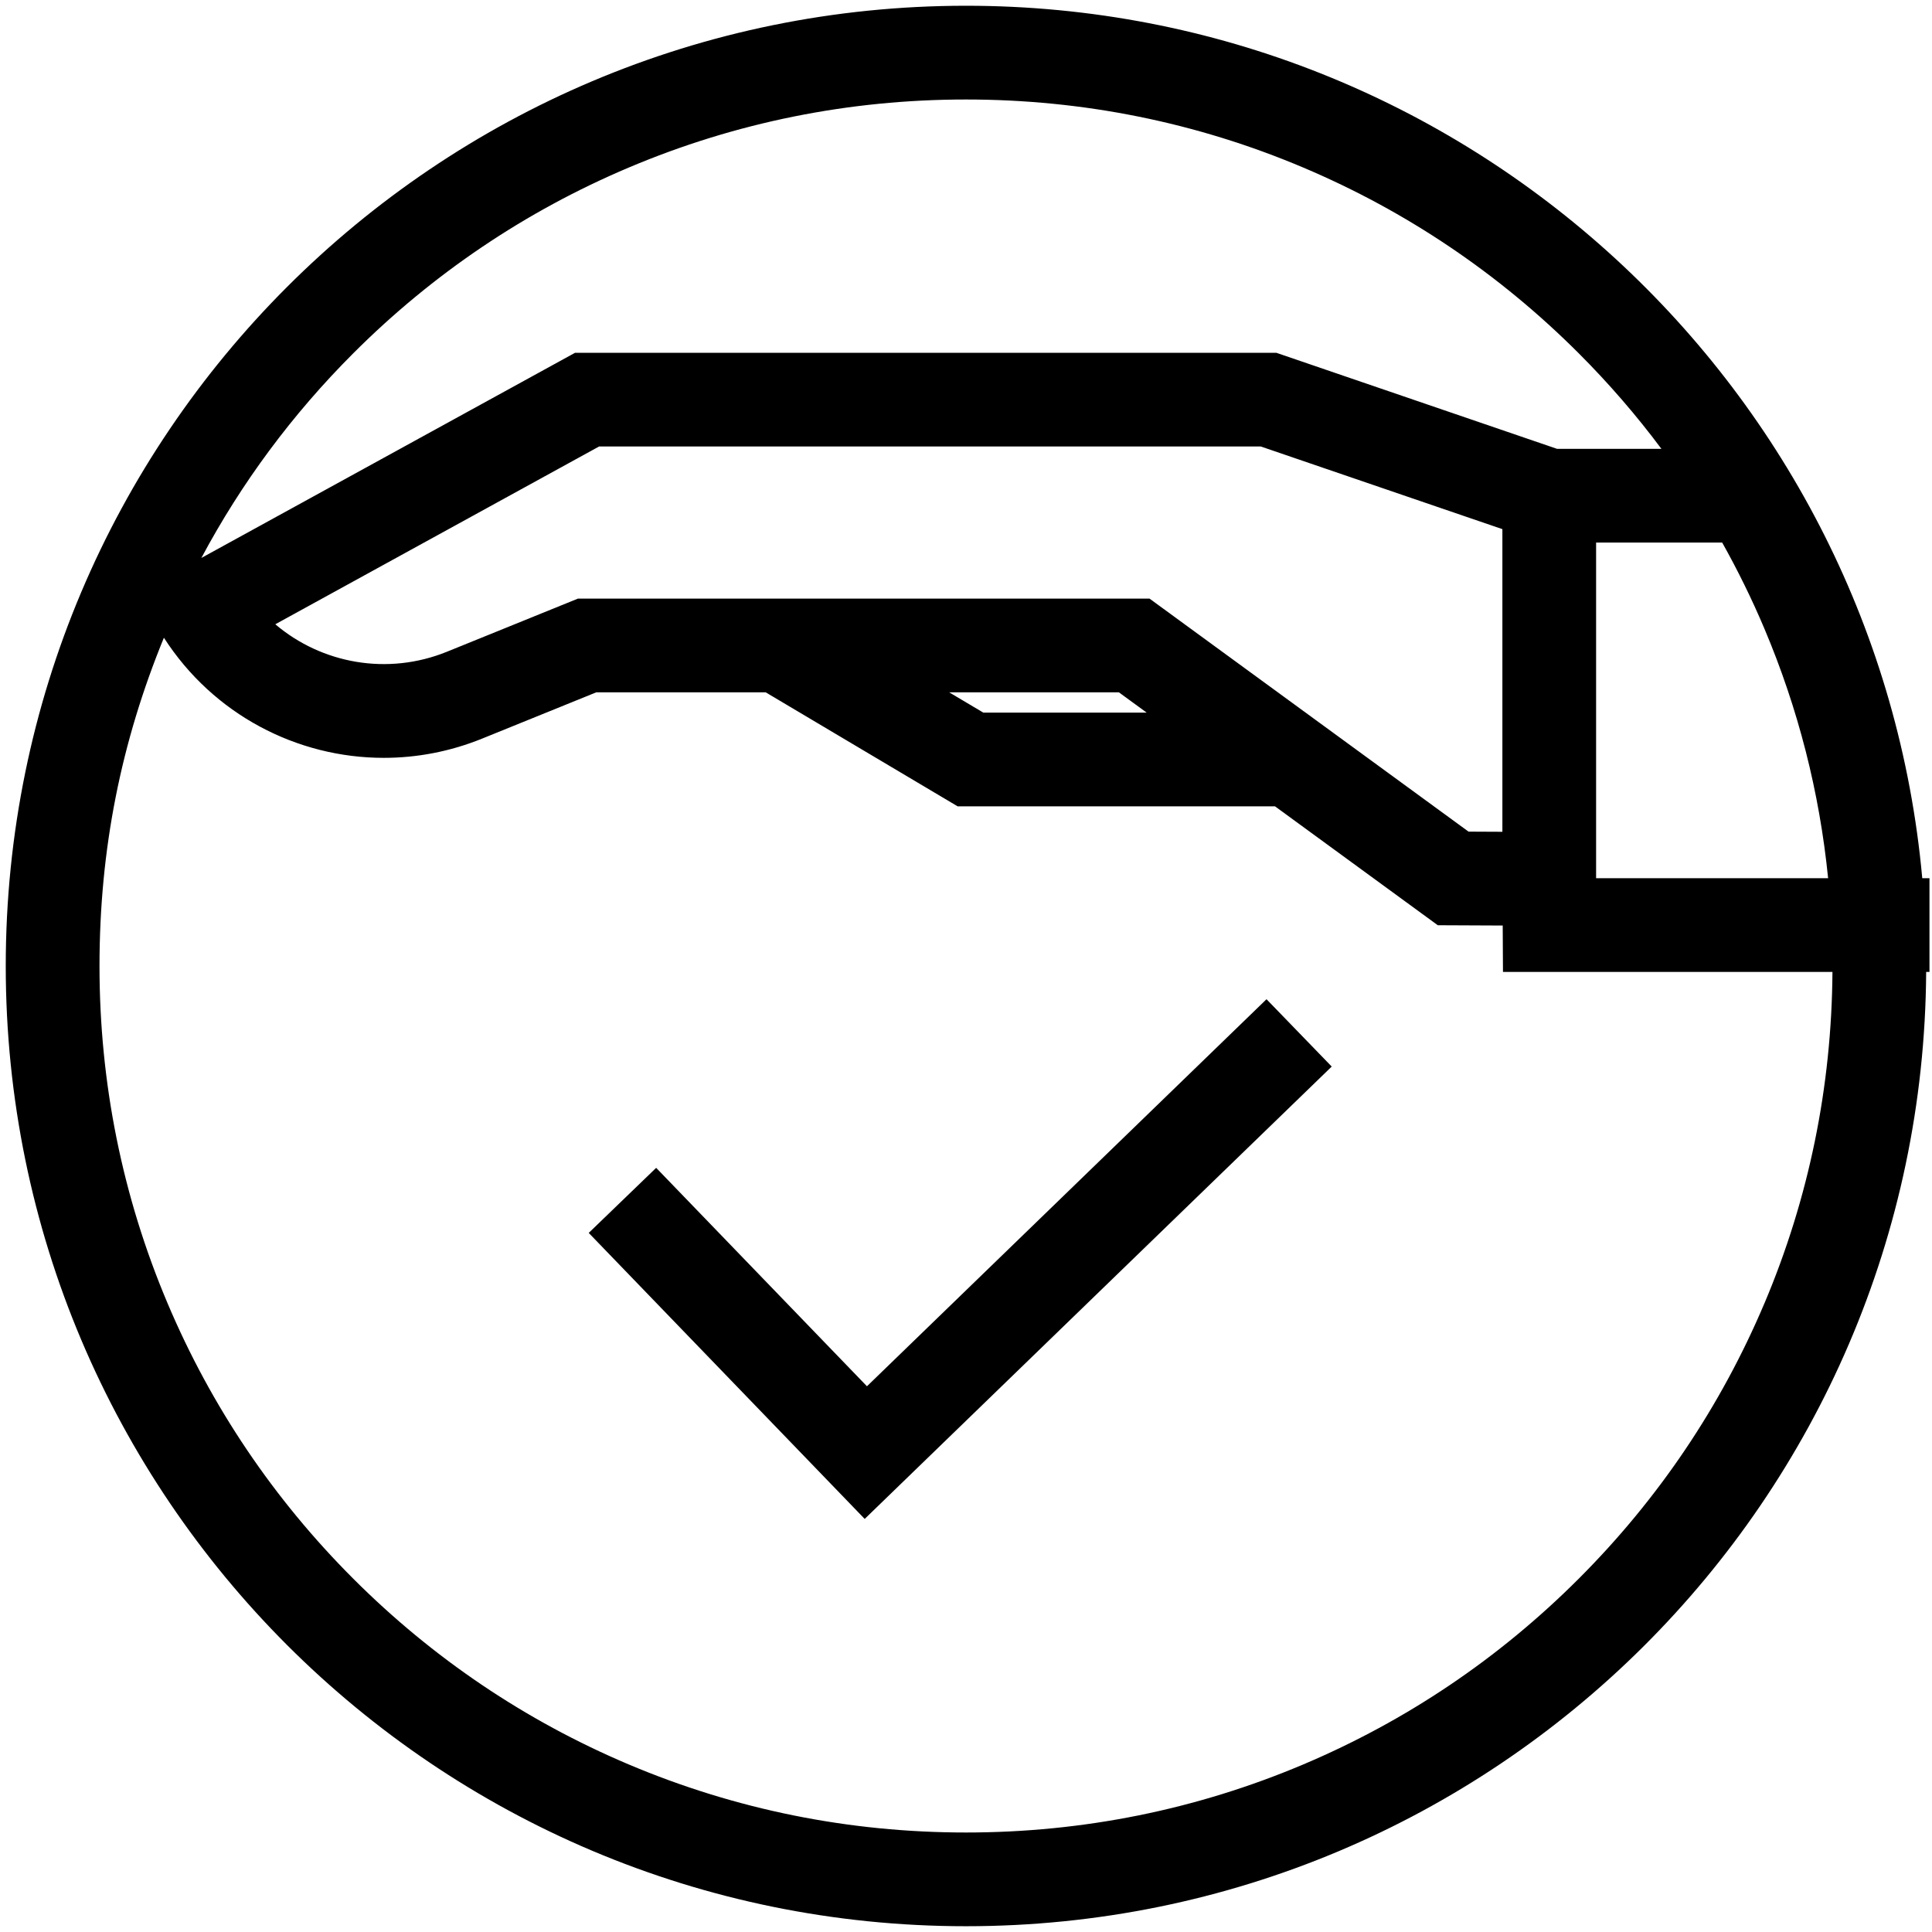
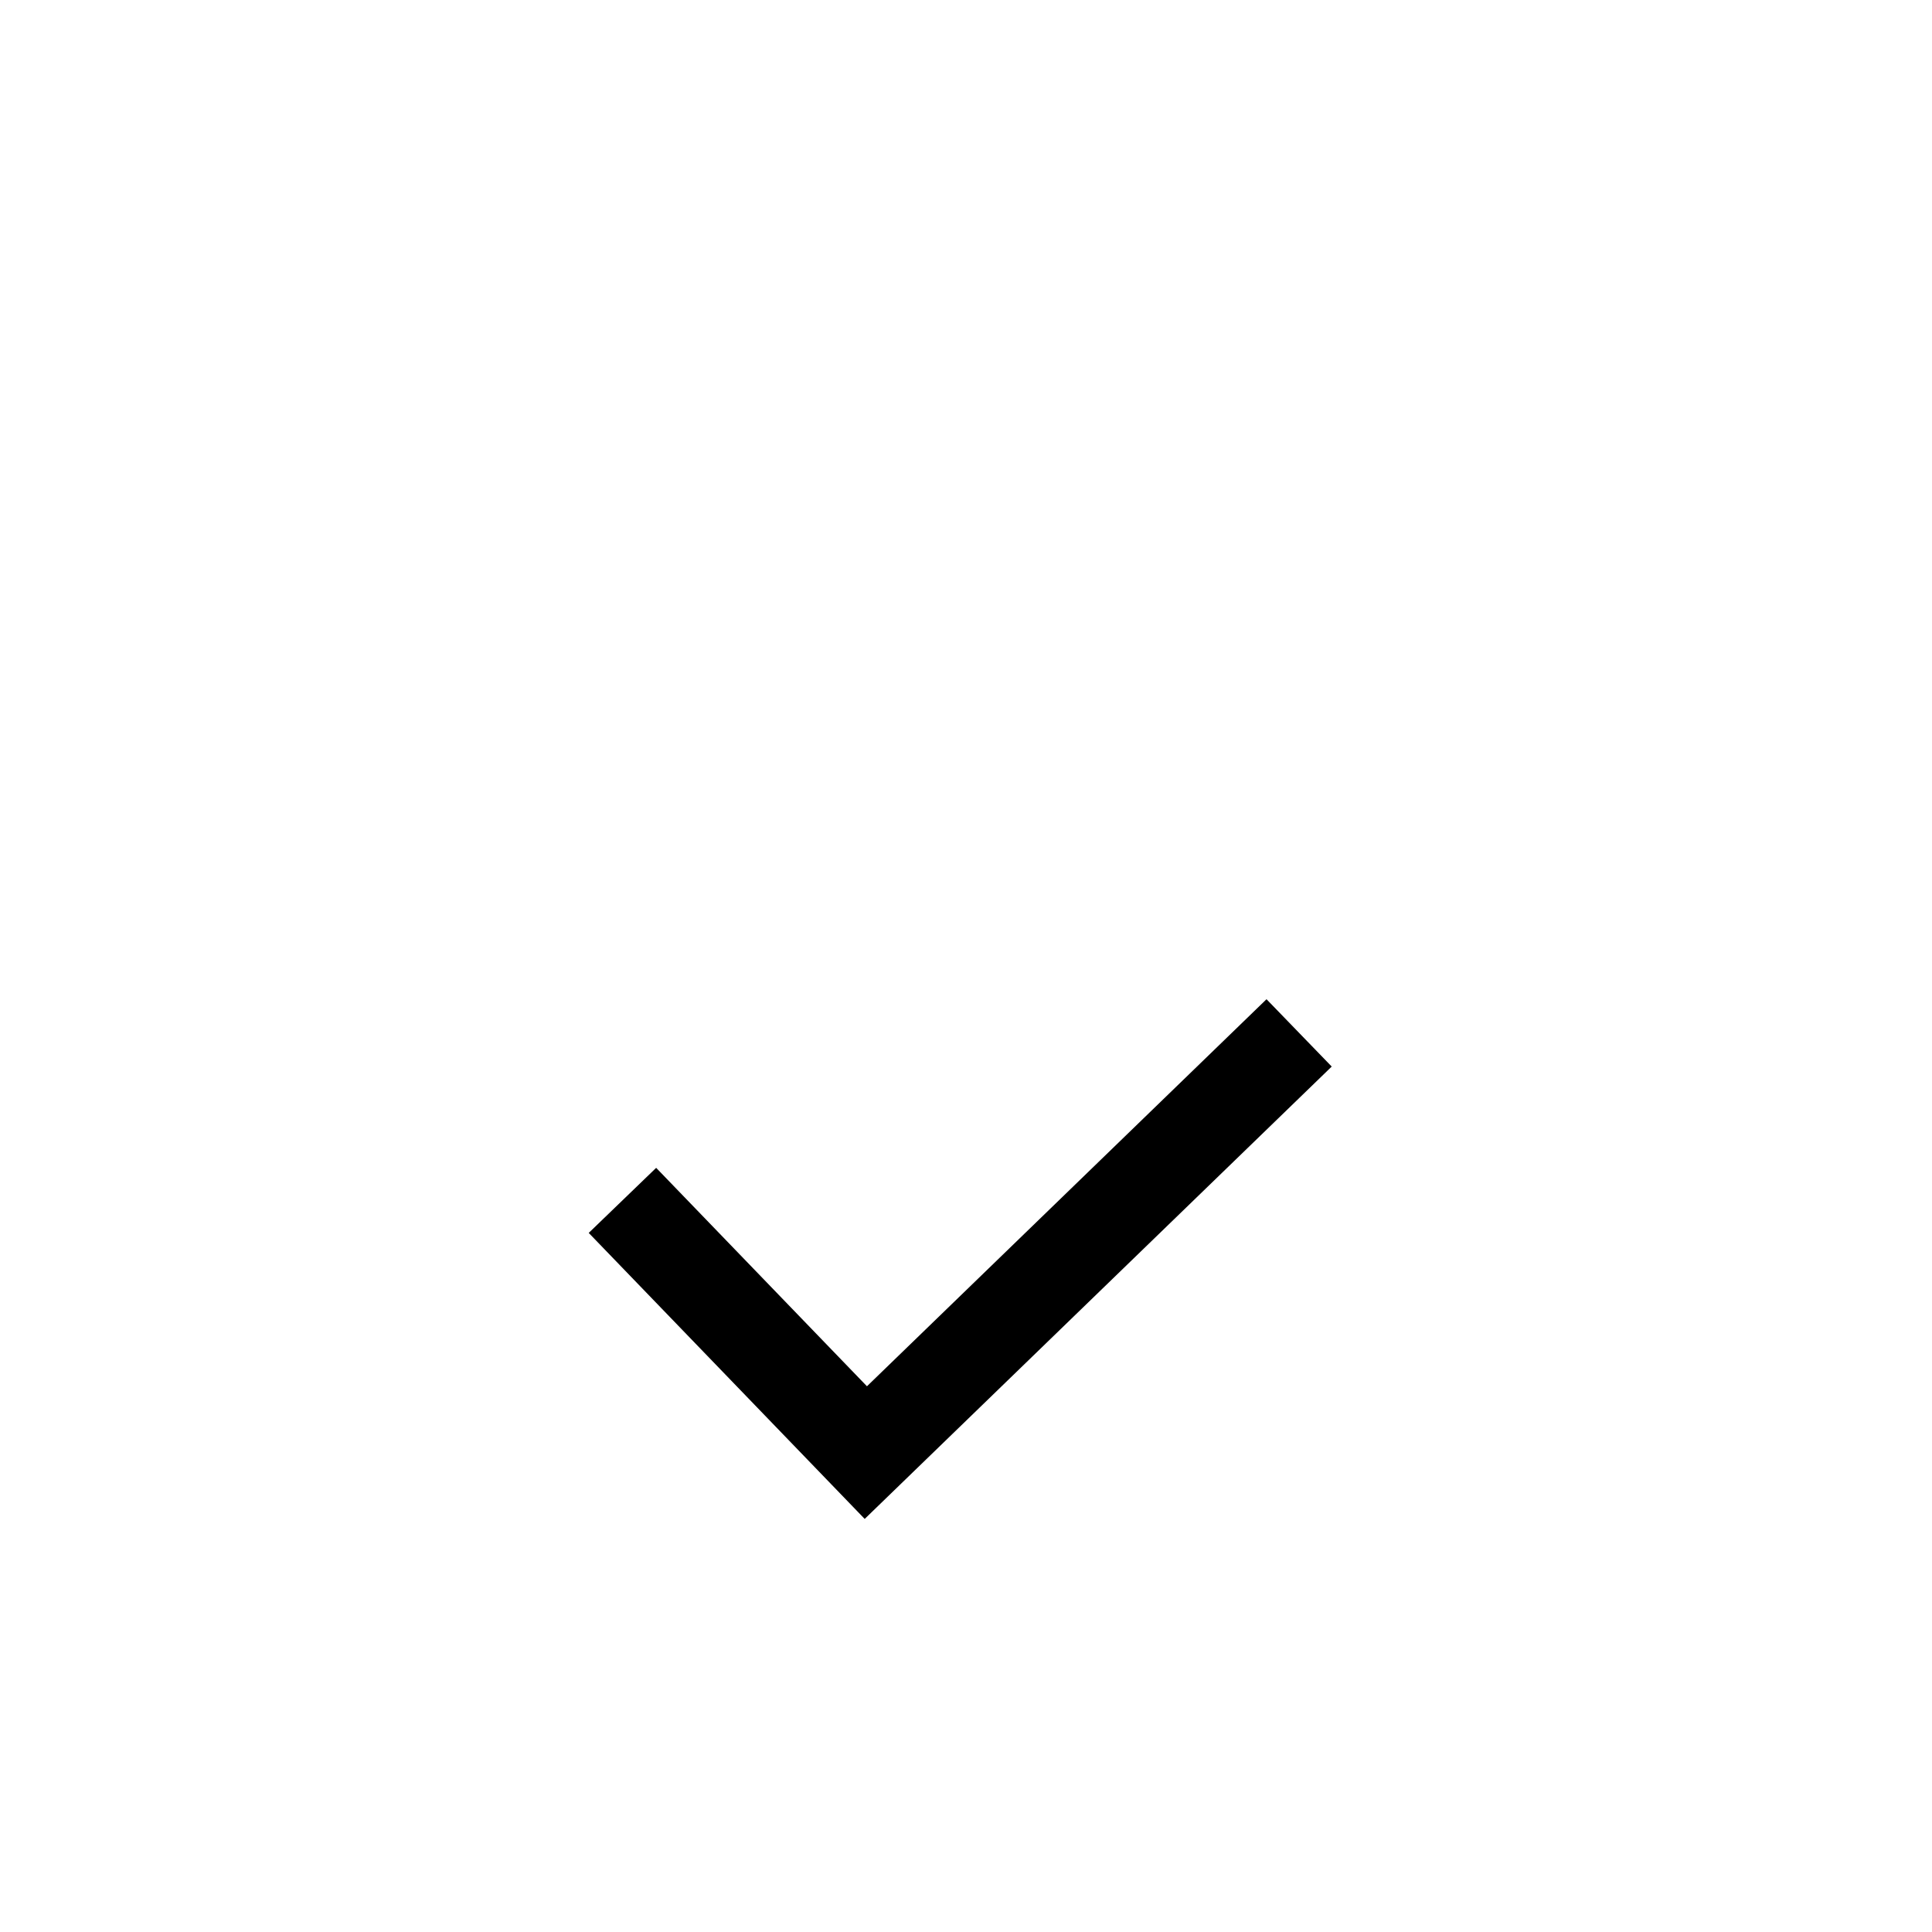
<svg xmlns="http://www.w3.org/2000/svg" id="Layer_1" viewBox="0 0 725.64 725.64">
  <polygon points="325.62 520.67 246.45 438.63 221.12 463.07 324.77 570.49 500.18 400.59 475.69 375.3 325.62 520.67" />
-   <path d="m724.69,329.84h-2.71C705.33,146.11,550.88,2.16,362.82,2.16h0C163.63,2.16,2.16,163.63,2.16,362.82h0c0,199.18,161.47,360.65,360.65,360.65h0c198.44,0,359.44-160.27,360.64-358.43h1.24v-35.2Zm-38.06,0h-87.15v-126.07h47.35c5.86,10.45,11.17,21.24,15.87,32.37,12.68,29.99,20.69,61.39,23.92,93.69Zm-254.9-105h-214.68l-49.2,19.95c-22.22,9.01-46.96,4.53-64.45-10.32l121.6-66.77h248.55l90.73,31.04v113.67l-12.71-.06-119.84-87.53Zm-1.05,42.82h-61.34l-12.83-7.62h63.74l10.44,7.62ZM132.69,132.69c29.9-29.9,64.71-53.37,103.46-69.76,40.1-16.96,82.72-25.56,126.67-25.56h0c43.95,0,86.57,8.6,126.67,25.56,38.75,16.39,73.56,39.86,103.46,69.76,11.28,11.28,21.64,23.26,31.06,35.89h-39.2l-105.41-36.07H215.97l-140.34,77.05c15.06-28.21,34.17-53.98,57.06-76.87Zm530.02,356.8c-16.39,38.75-39.86,73.56-69.76,103.46s-64.71,53.37-103.46,69.76c-40.1,16.96-82.72,25.56-126.67,25.56s-86.57-8.6-126.67-25.56c-38.75-16.39-73.56-39.86-103.46-69.76s-53.37-64.71-69.76-103.46c-16.96-40.1-25.56-82.72-25.56-126.67s8.15-84.18,24.19-123.3c18.53,28.82,49.98,45.13,82.6,45.12,12.36,0,24.88-2.34,36.93-7.23l42.84-17.37h63.67l72.09,42.82h119.2l61.13,44.65,24.38.11.1,17.42h123.75c-.29,43.16-8.86,85.02-25.53,124.44Z" />
</svg>